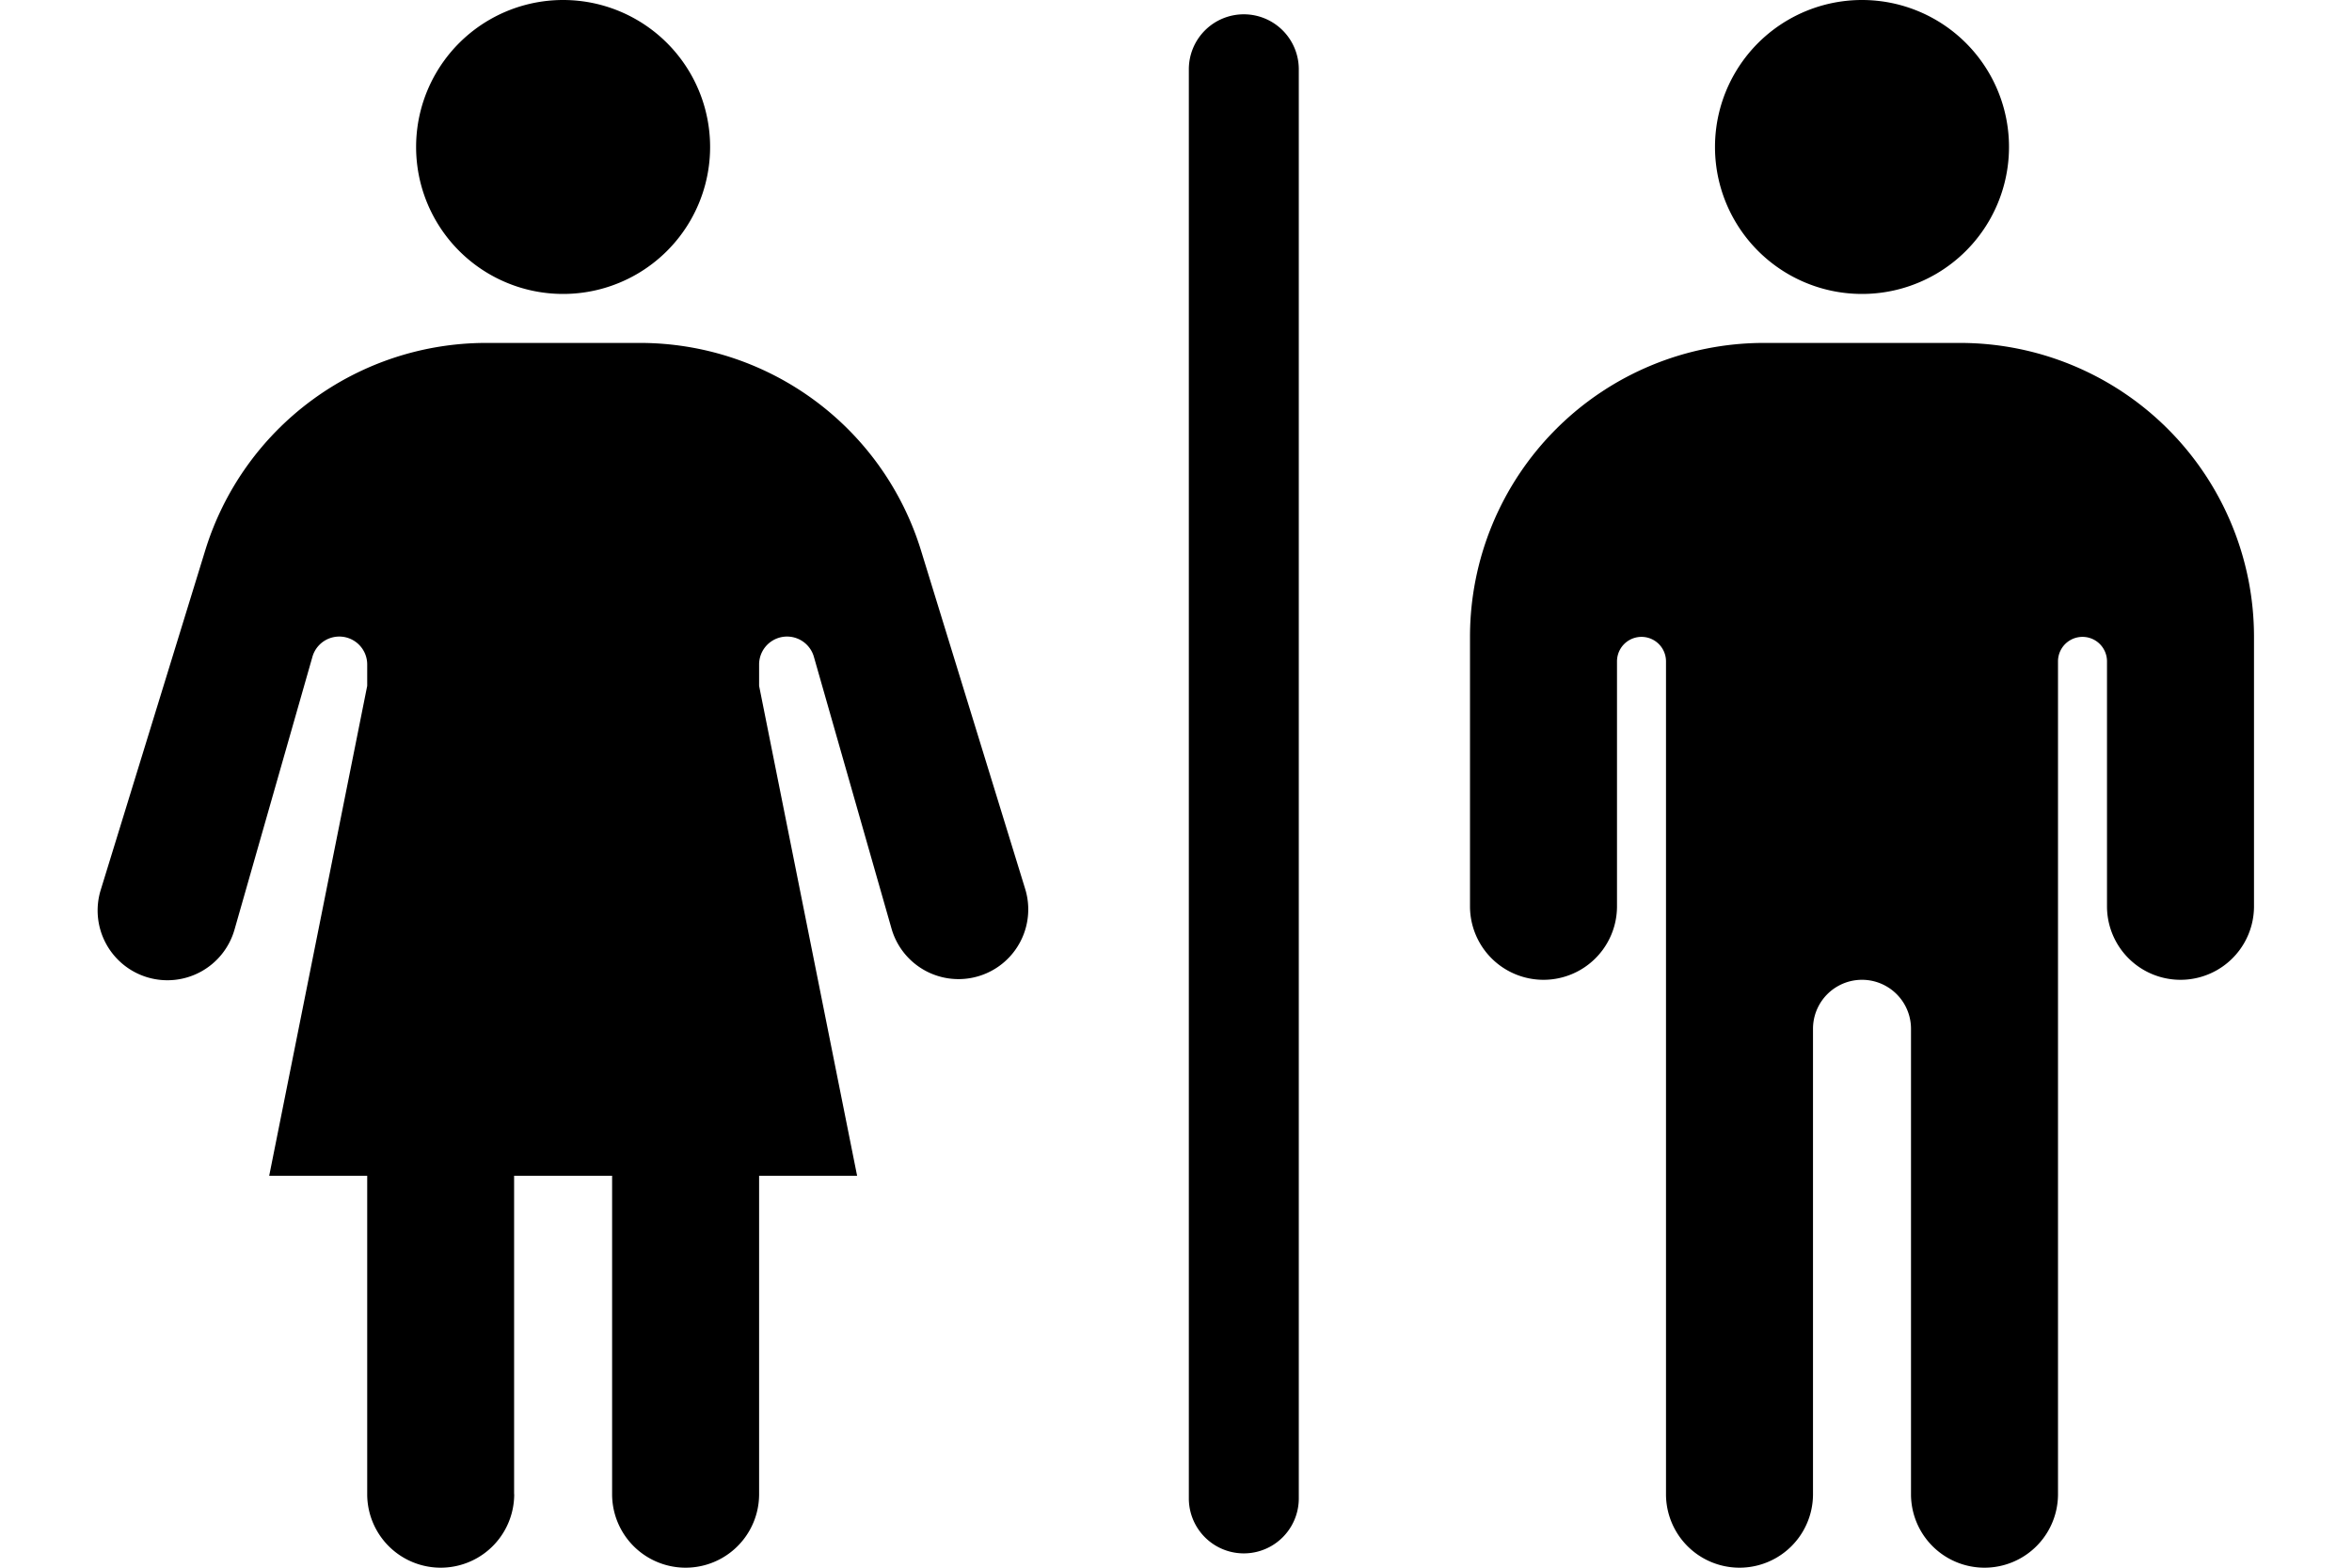
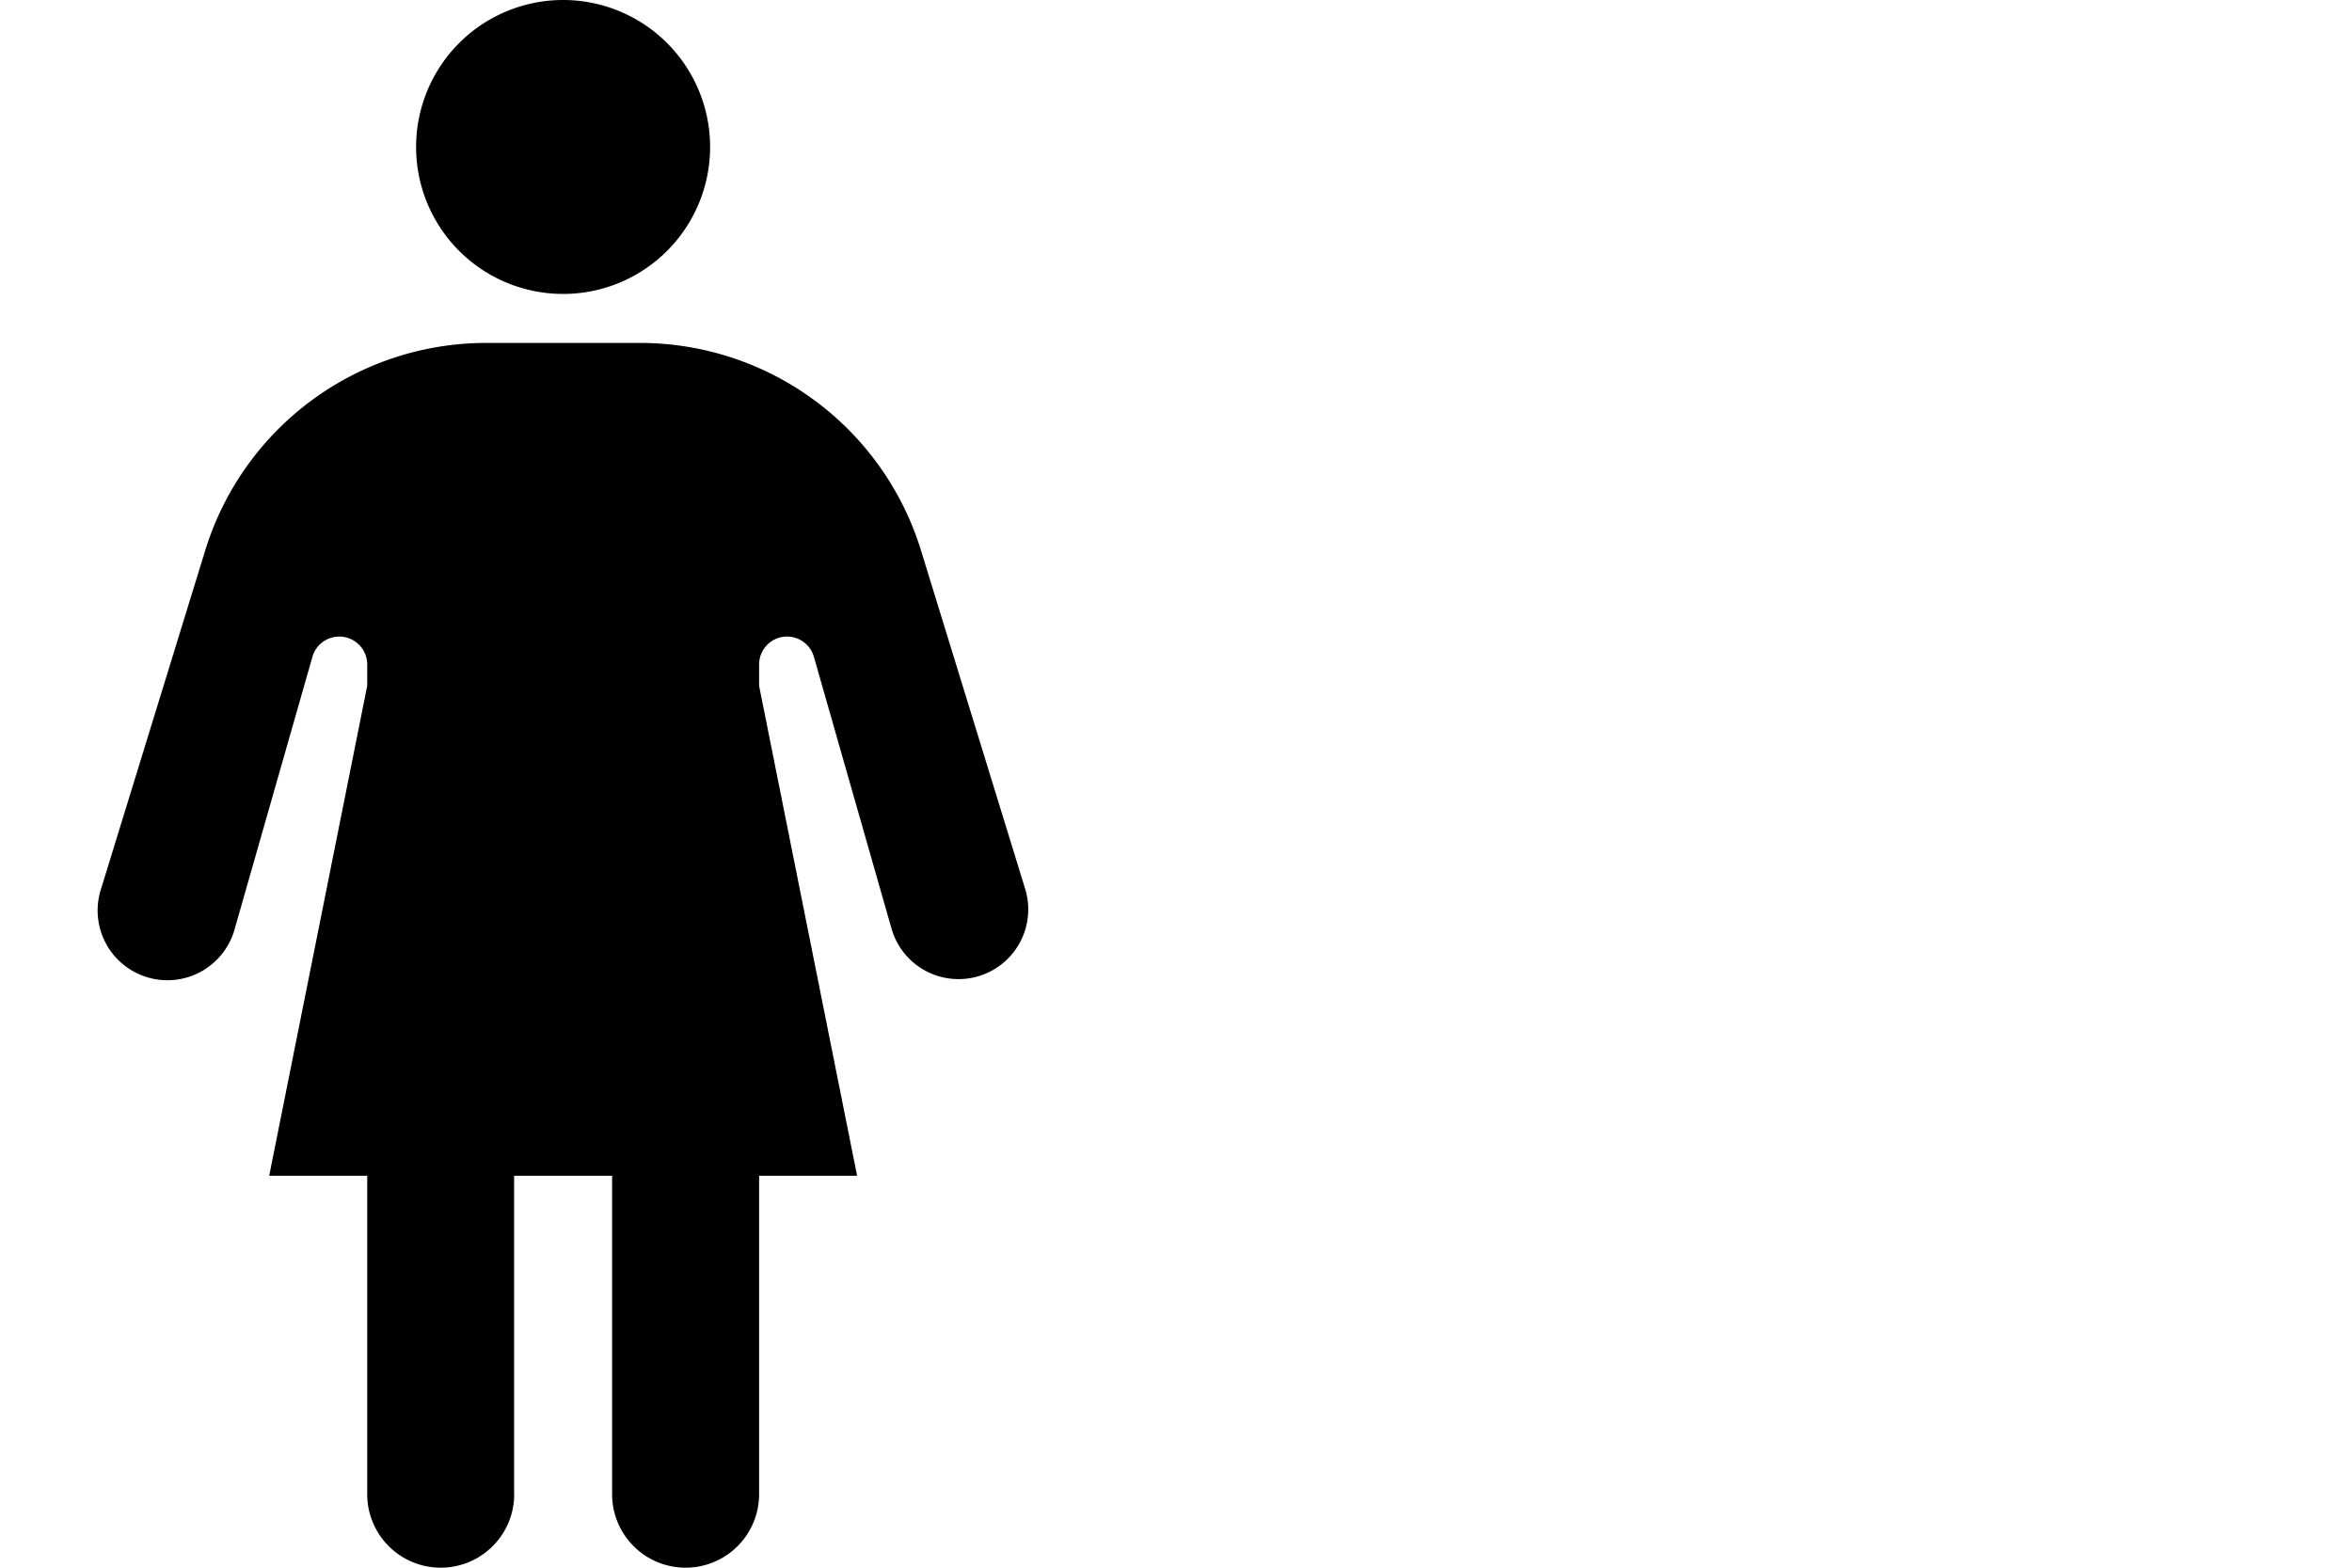
<svg xmlns="http://www.w3.org/2000/svg" width="24" height="16" fill="currentColor" class="bi bi-person-standing-dress" viewBox="0 0 24 16" version="1.1" id="svg4">
  <defs id="defs8" />
  <path d="m 5.746,3 a 1.5,1.5 0 1 0 0,-3 1.5,1.5 0 0 0 0,3 m -0.5,12.25 V 12 h 1 v 3.25 a 0.75,0.75 0 0 0 1.5,0 V 12 h 1 l -1,-5 V 6.785 a 0.285,0.285 0 0 1 0.56,-0.078 L 9.099,9.484 A 0.711,0.711 0 1 0 10.463,9.079 L 9.398,5.618 A 3,3 0 0 0 6.53,3.5 h -1.568 a 3,3 0 0 0 -2.868,2.118 L 1.029,9.079 a 0.712,0.712 0 1 0 1.365,0.405 l 0.793,-2.777 a 0.285,0.285 0 0 1 0.56,0.078 V 7 l -1,5 h 1 v 3.25 a 0.75,0.75 0 0 0 1.5,0 z" id="path2" />
-   <path fill-rule="evenodd" d="m 12.692,0.146 a 0.561,0.561 0 0 1 0.561,0.561 v 14.586 a 0.561,0.561 0 0 1 -1.122,0 V 0.707 a 0.561,0.561 0 0 1 0.561,-0.561" id="path904" style="stroke-width:1.122" />
-   <path d="m 19,3 a 1.5,1.5 0 1 0 0,-3 1.5,1.5 0 0 0 0,3 m -2,3.75 v 8.5 a 0.75,0.75 0 0 0 1.5,0 V 10.5 a 0.5,0.5 0 0 1 1,0 v 4.75 a 0.75,0.75 0 0 0 1.5,0 v -8.5 a 0.25,0.25 0 1 1 0.5,0 v 2.5 a 0.75,0.75 0 0 0 1.5,0 V 6.5 a 3,3 0 0 0 -3,-3 h -2 a 3,3 0 0 0 -3,3 v 2.75 a 0.75,0.75 0 0 0 1.5,0 v -2.5 a 0.25,0.25 0 0 1 0.5,0" id="path4" />
</svg>